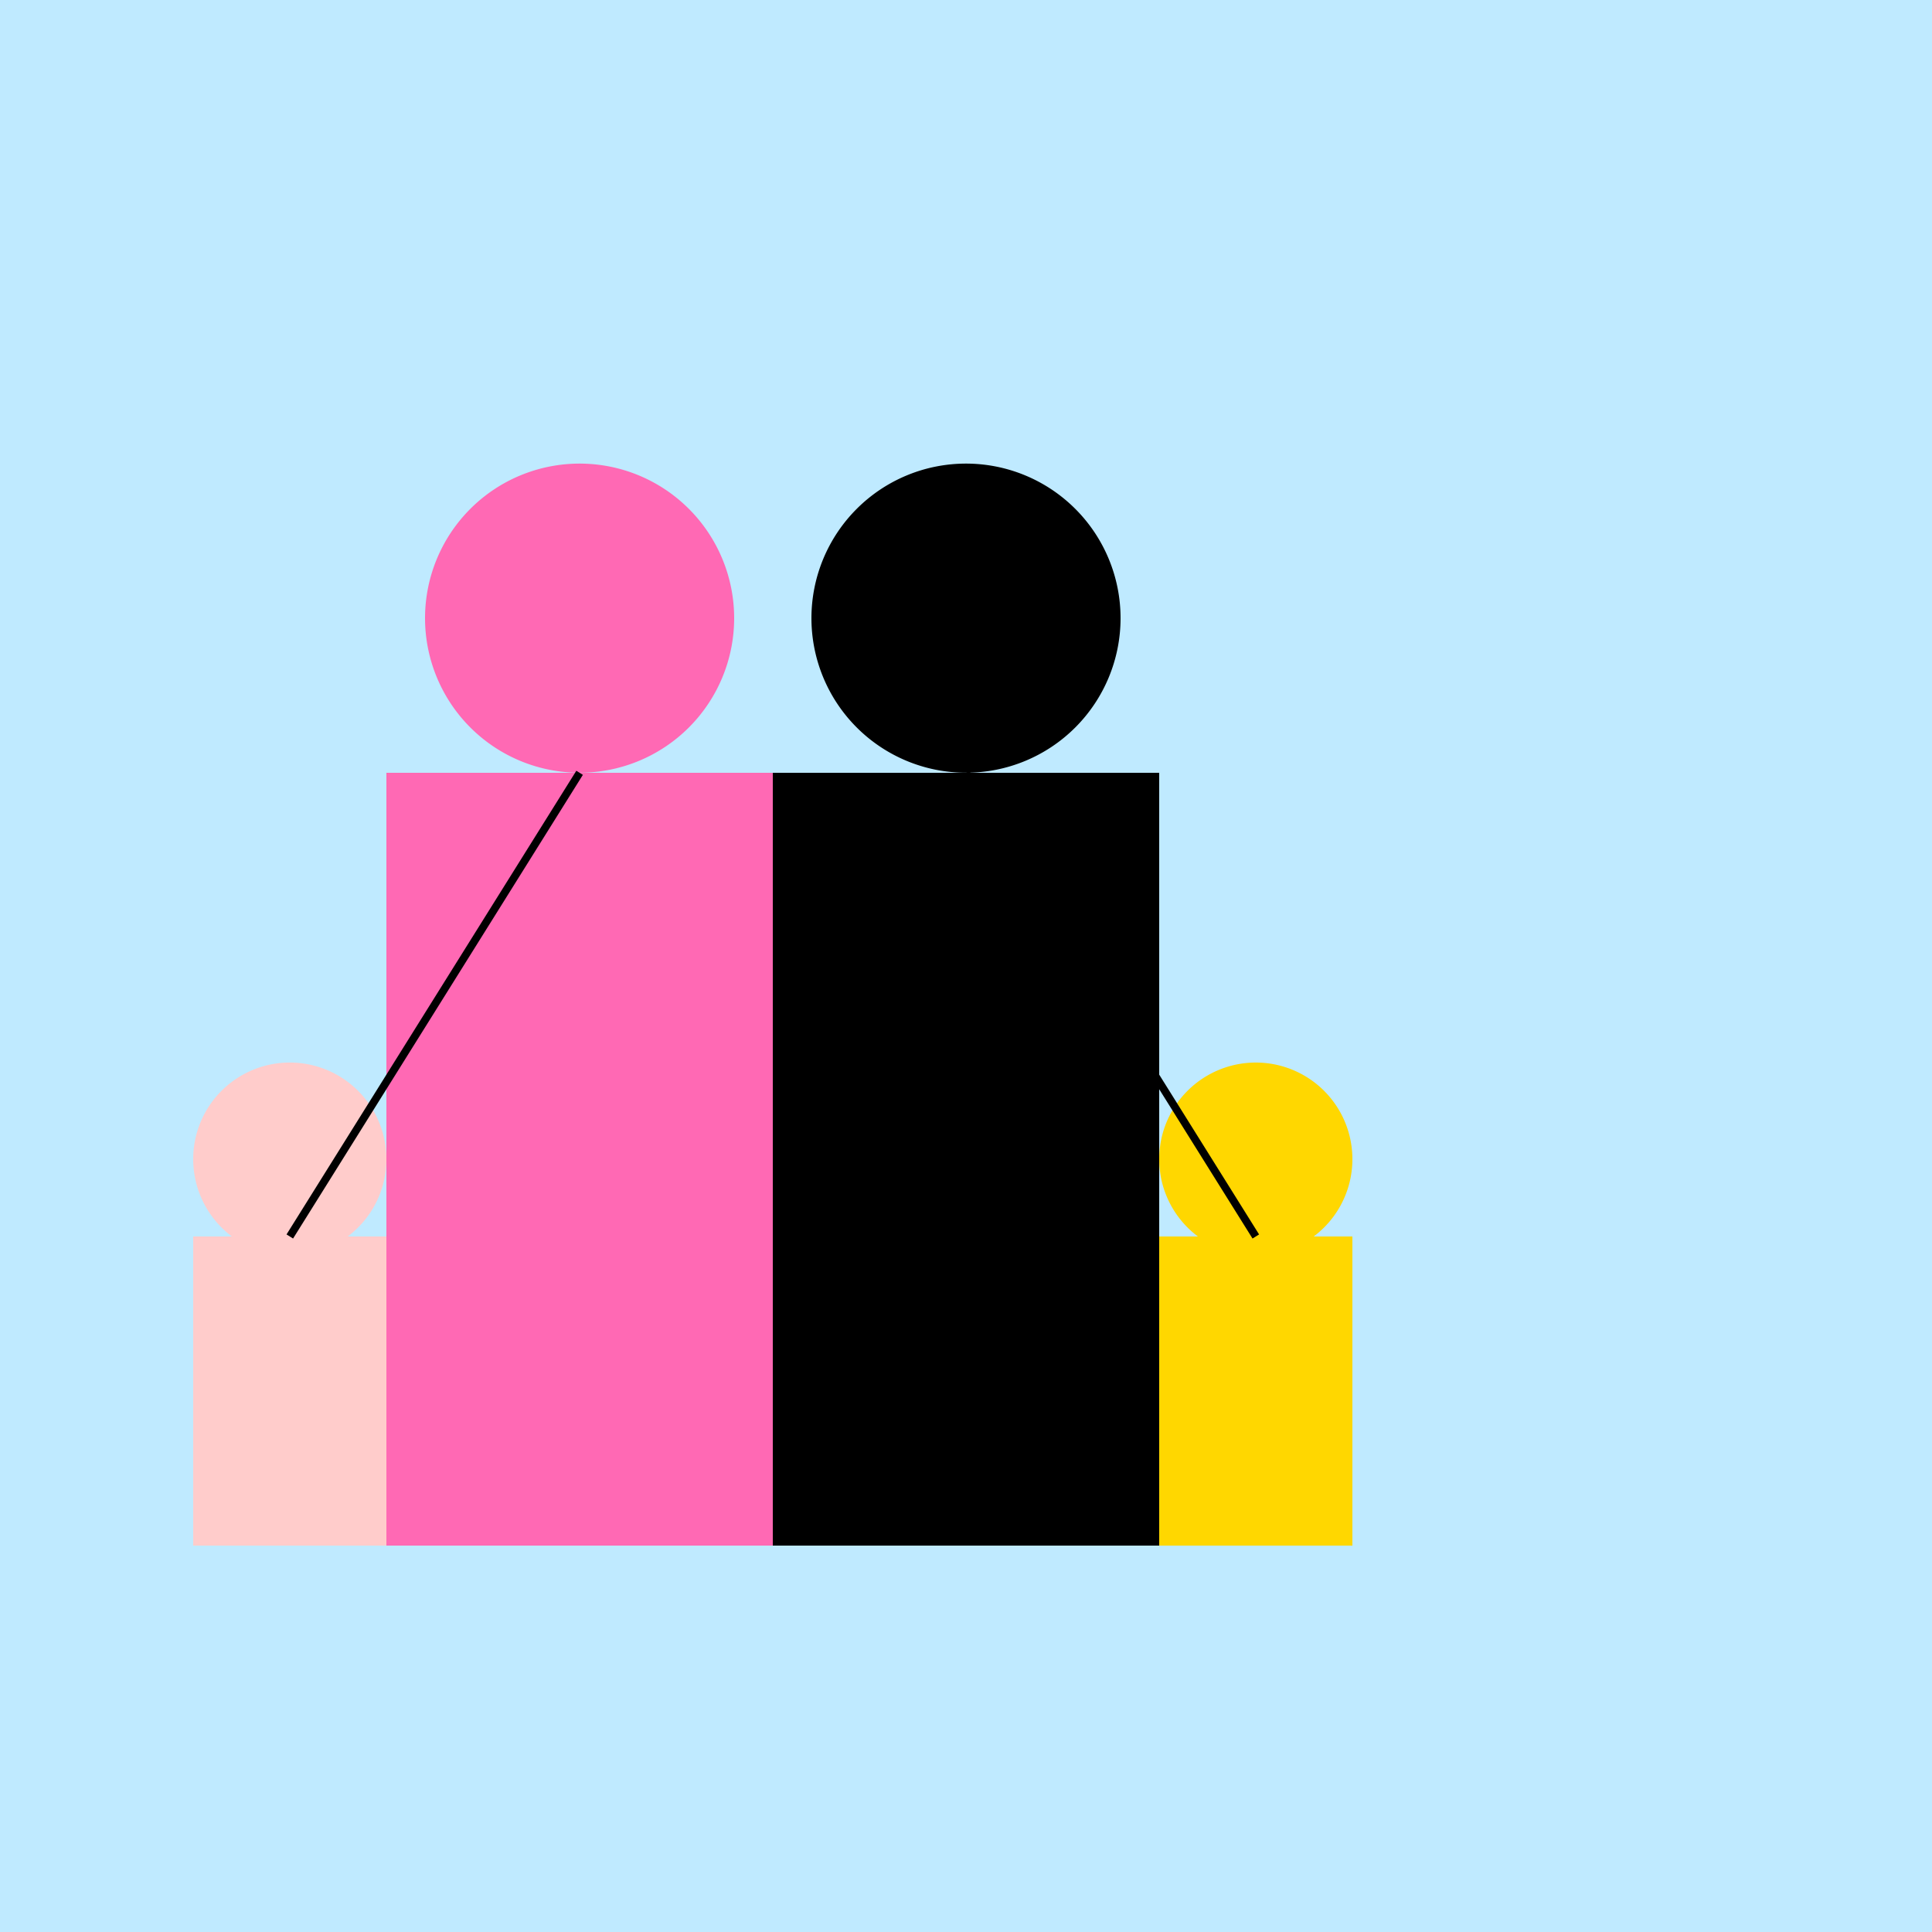
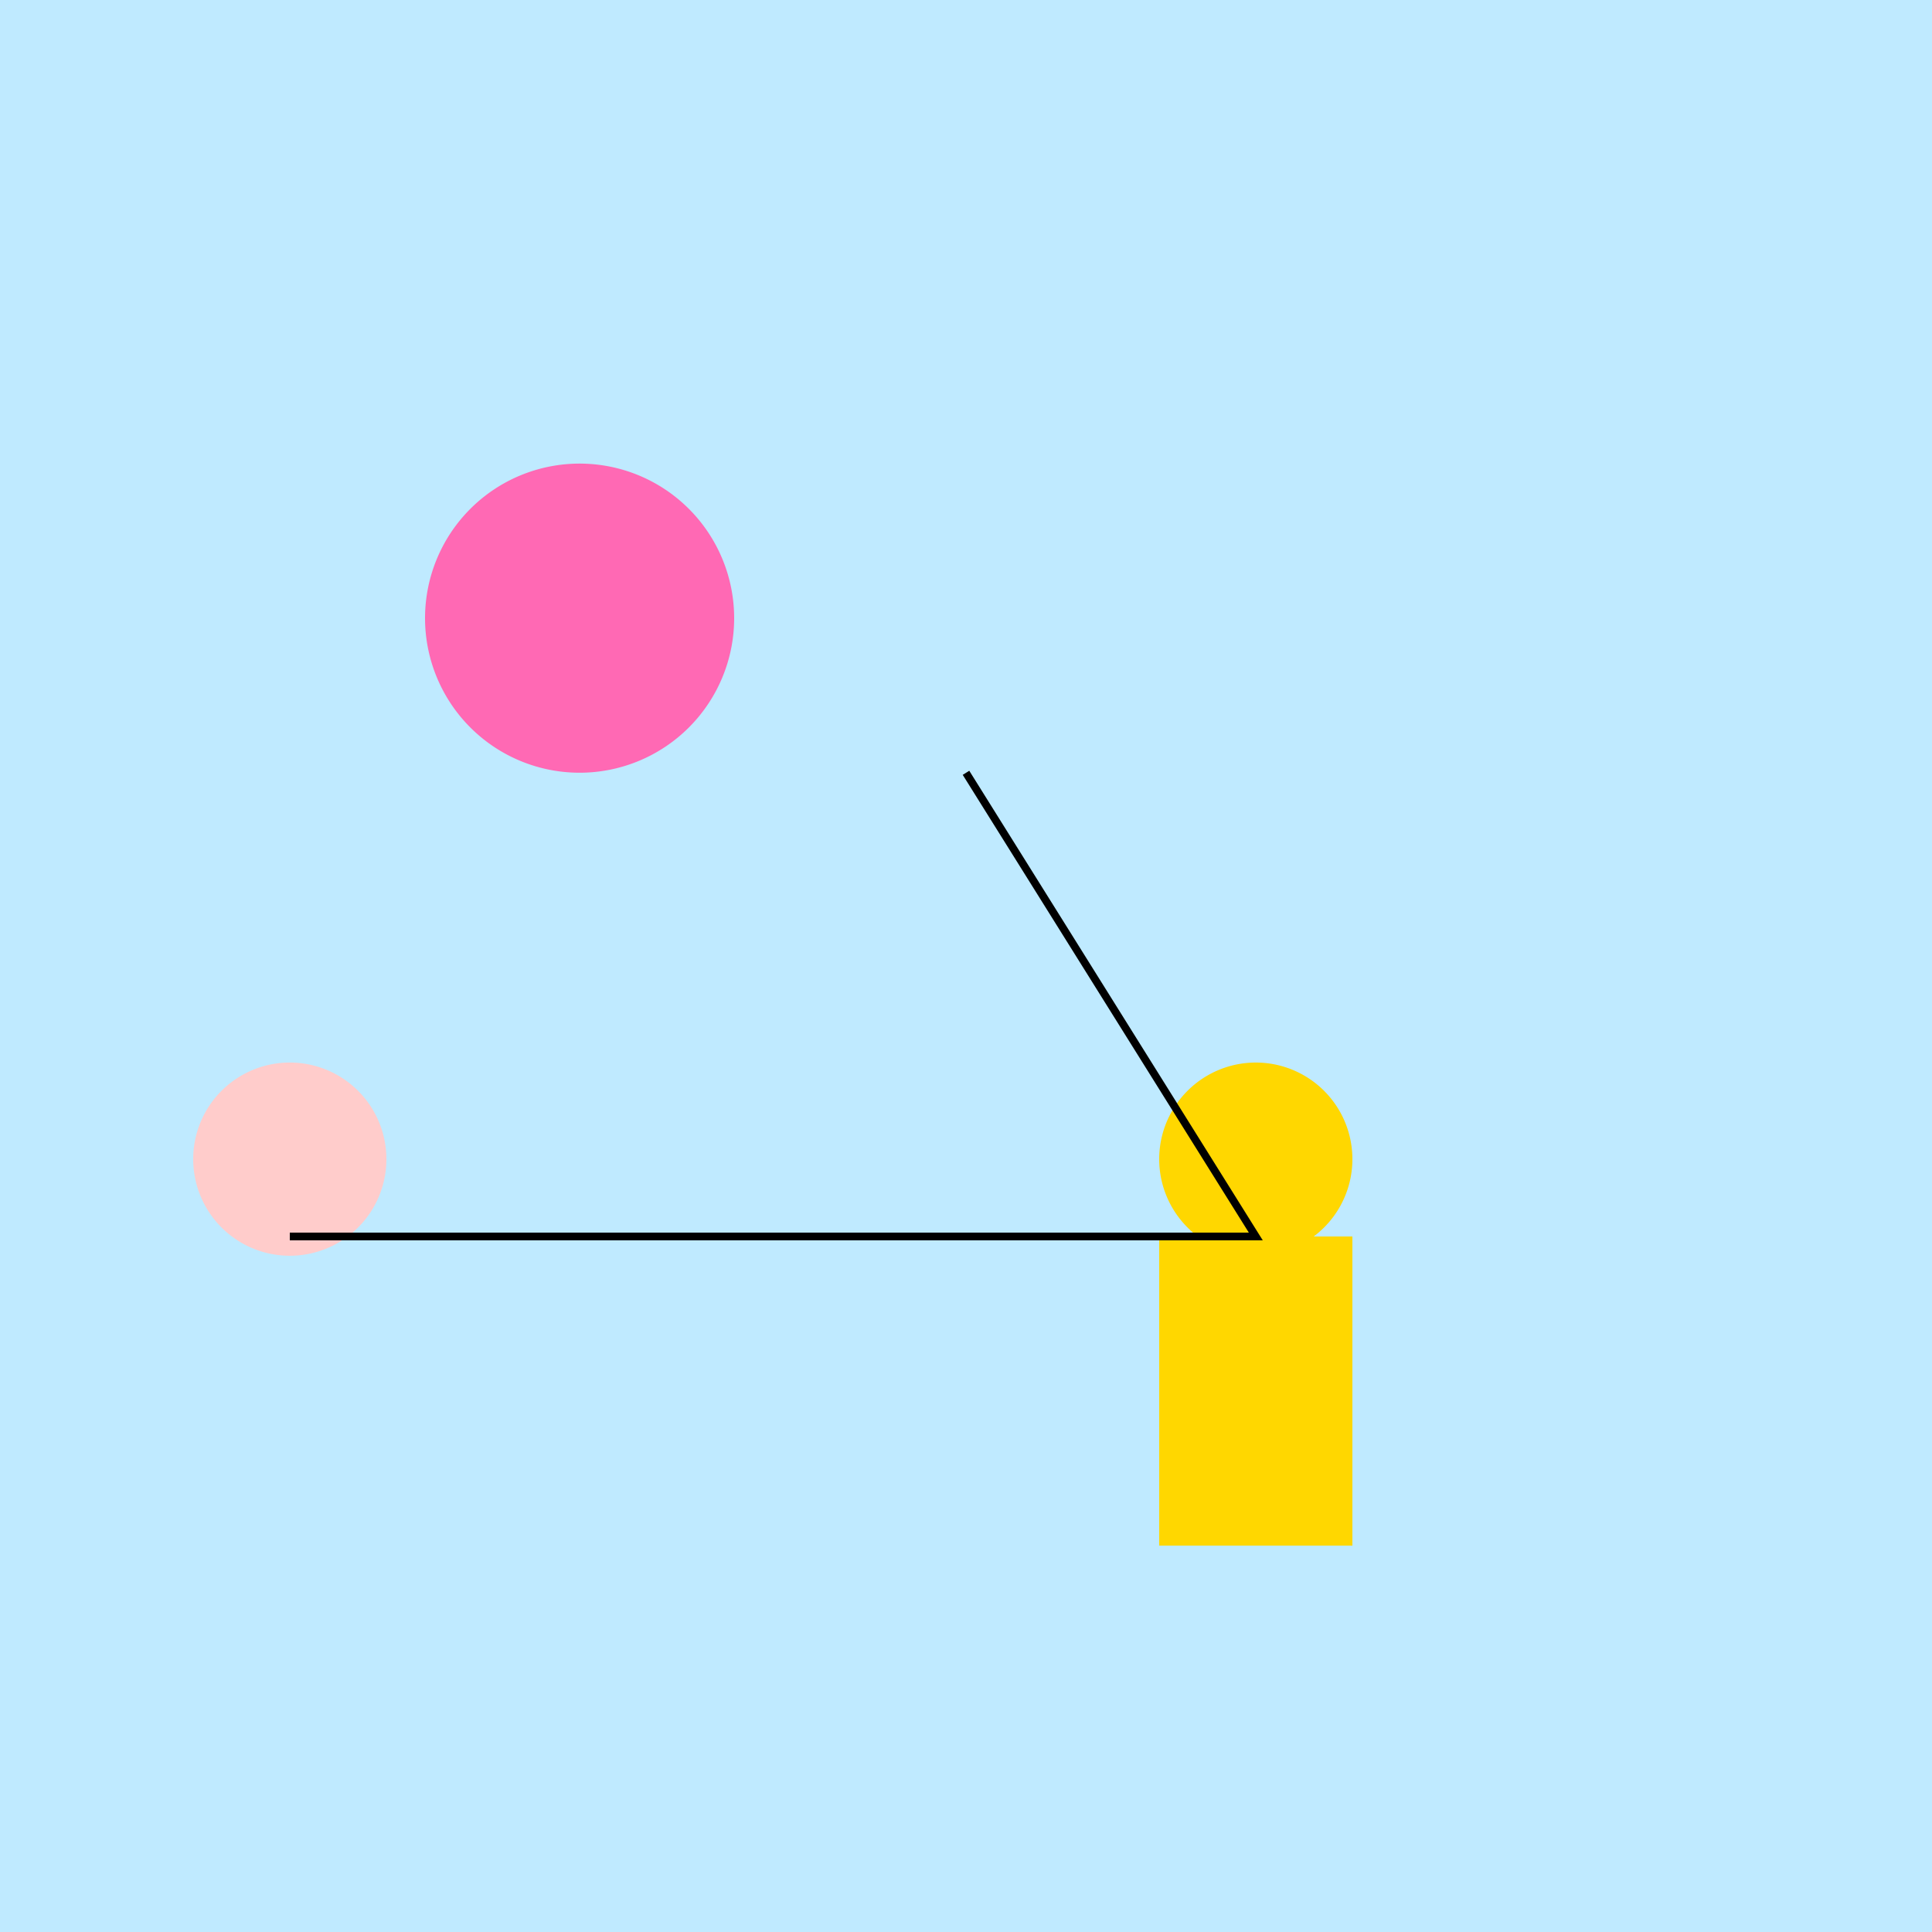
<svg xmlns="http://www.w3.org/2000/svg" width="500" height="500">
  <defs />
  <g>
    <rect fill="#bfeaff" stroke="none" x="0" y="0" width="512" height="512" />
-     <rect fill="#000000" stroke="none" x="200" y="200" width="100" height="200" />
-     <path fill="#000000" stroke="none" paint-order="stroke fill markers" d=" M 290 160 A 40 40 0 1 1 290 159.96" />
    <rect fill="#ffd700" stroke="none" x="300" y="320" width="50" height="80" />
    <path fill="#ffd700" stroke="none" paint-order="stroke fill markers" d=" M 350 300 A 25 25 0 1 1 350 299.975" />
-     <rect fill="#ff69b4" stroke="none" x="100" y="200" width="100" height="200" />
    <path fill="#ff69b4" stroke="none" paint-order="stroke fill markers" d=" M 190 160 A 40 40 0 1 1 190 159.96" />
-     <rect fill="#ffcccb" stroke="none" x="50" y="320" width="50" height="80" />
    <path fill="#ffcccb" stroke="none" paint-order="stroke fill markers" d=" M 100 300 A 25 25 0 1 1 100 299.975" />
-     <path fill="none" stroke="#000000" paint-order="fill stroke markers" d=" M 250 200 L 325 320 M 150 200 L 75 320" stroke-miterlimit="10" stroke-width="2" stroke-dasharray="" />
+     <path fill="none" stroke="#000000" paint-order="fill stroke markers" d=" M 250 200 L 325 320 L 75 320" stroke-miterlimit="10" stroke-width="2" stroke-dasharray="" />
  </g>
</svg>